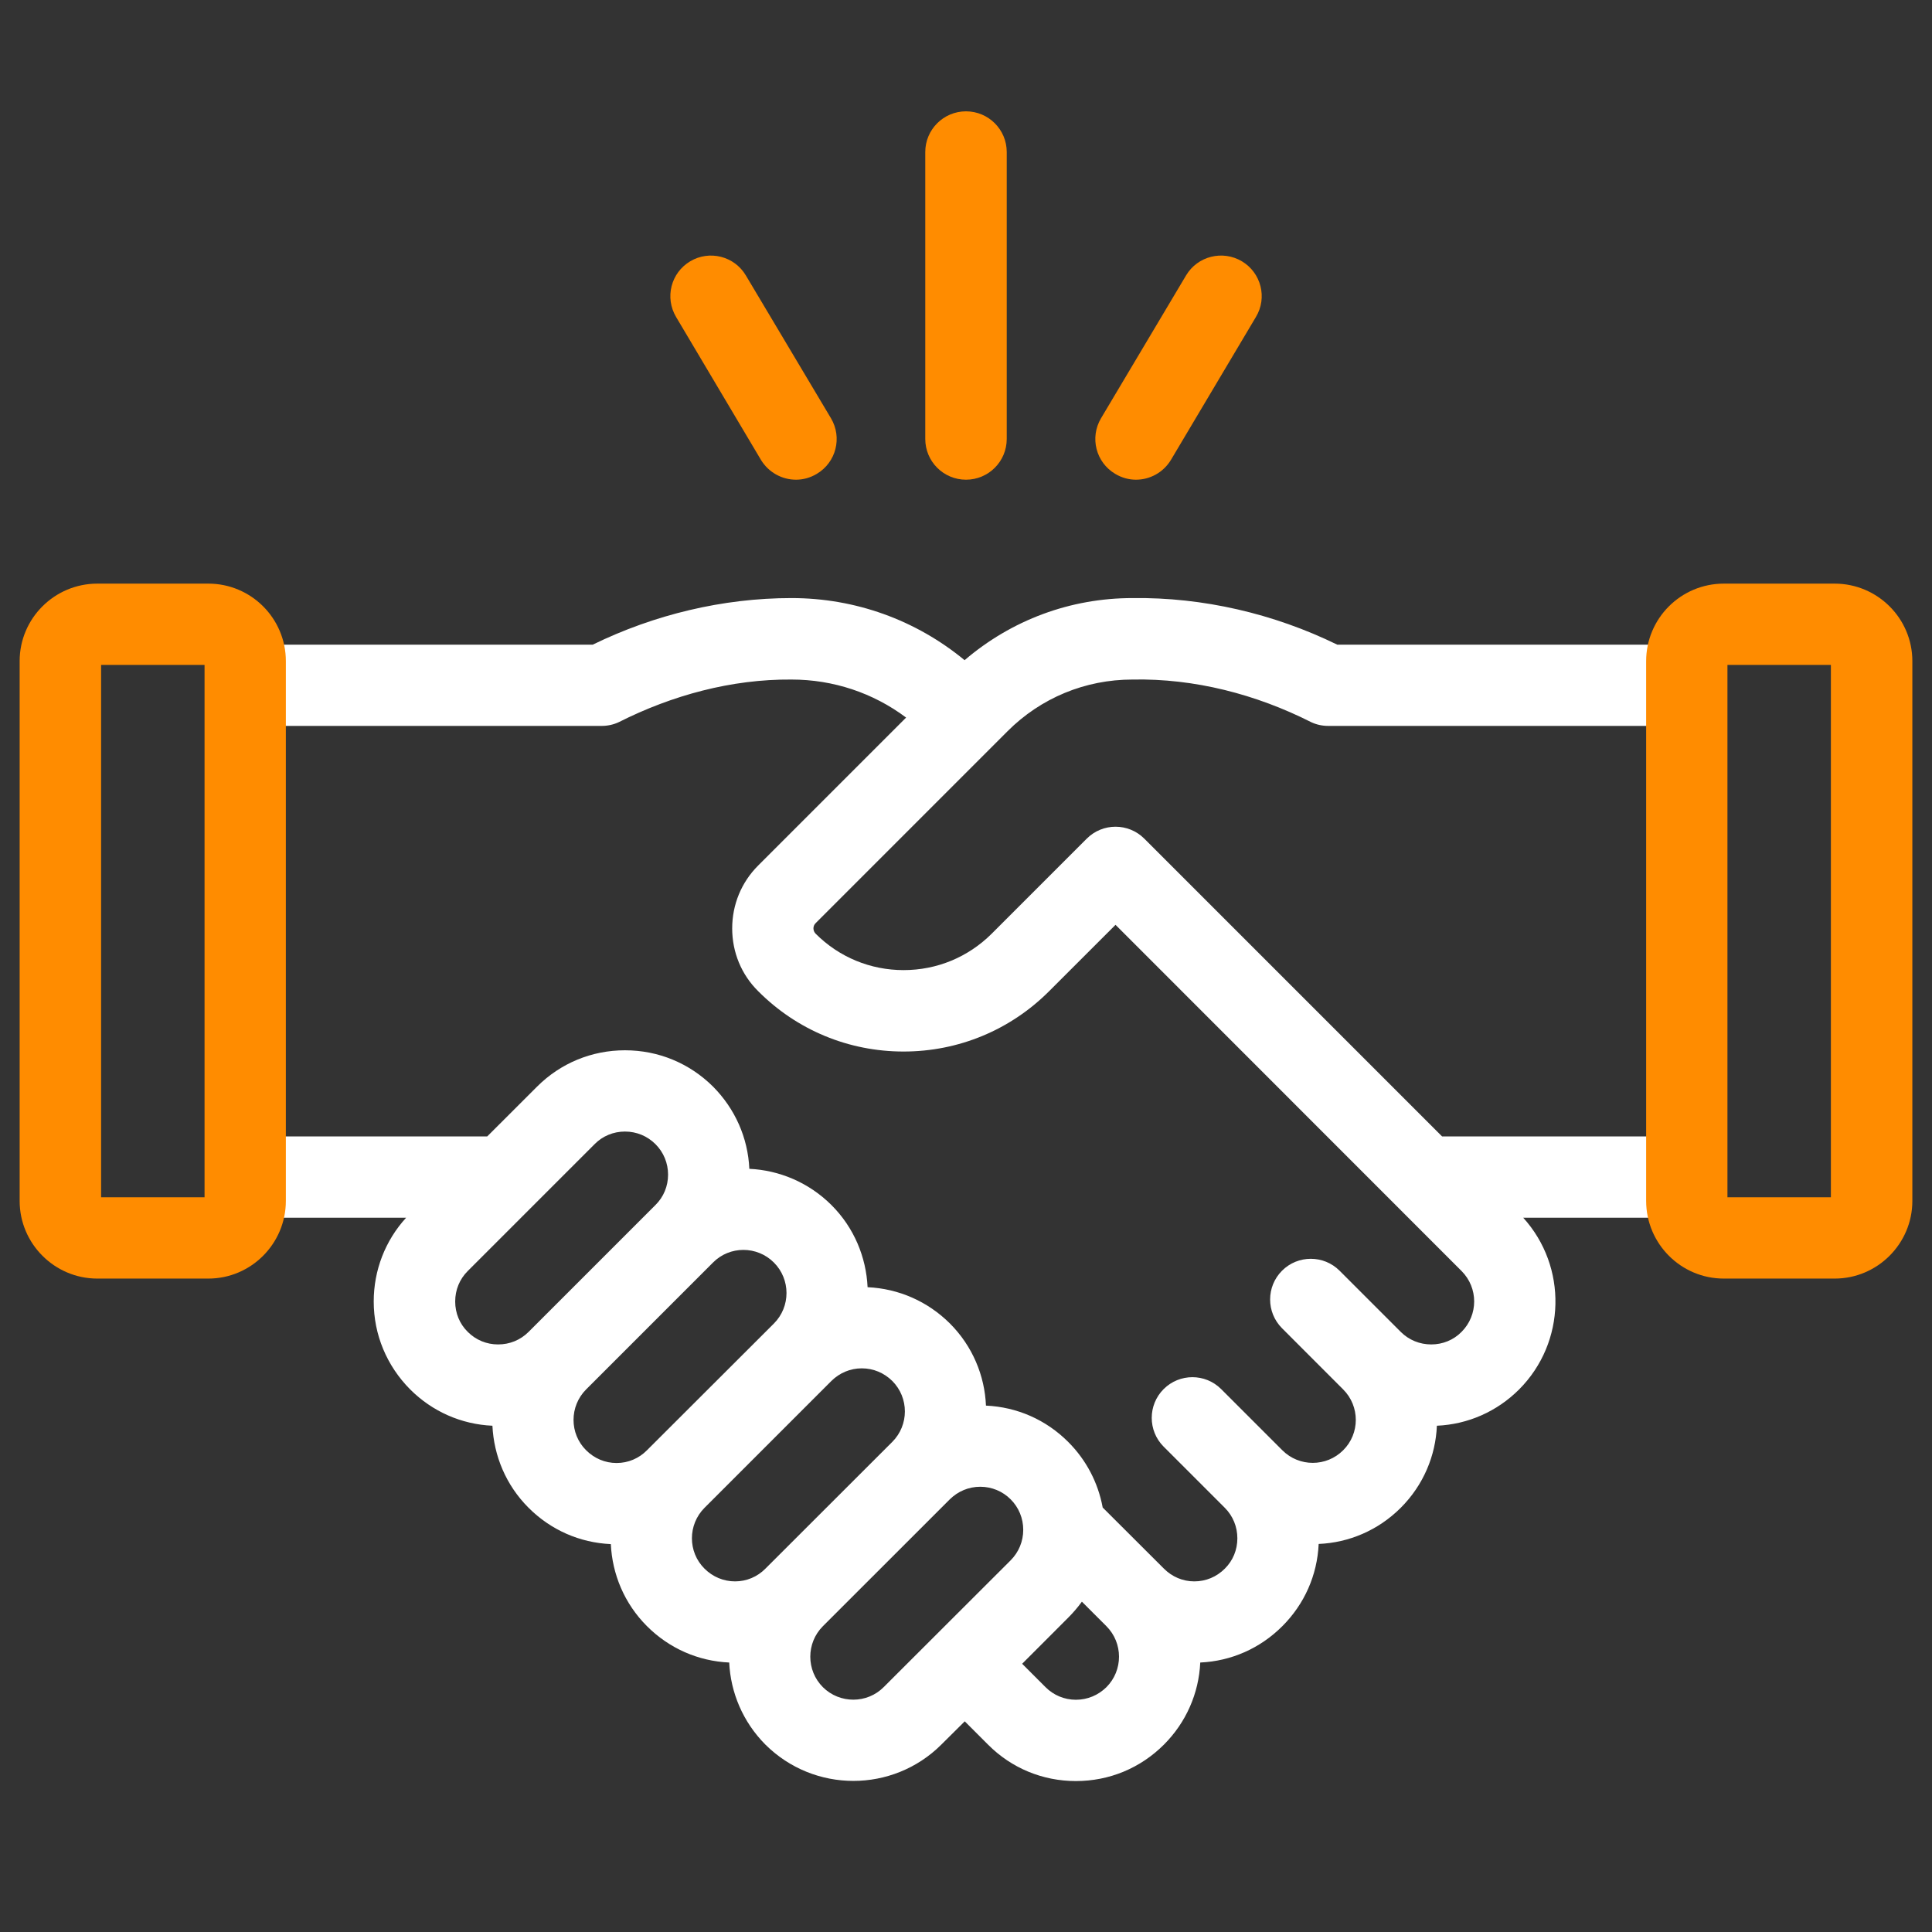
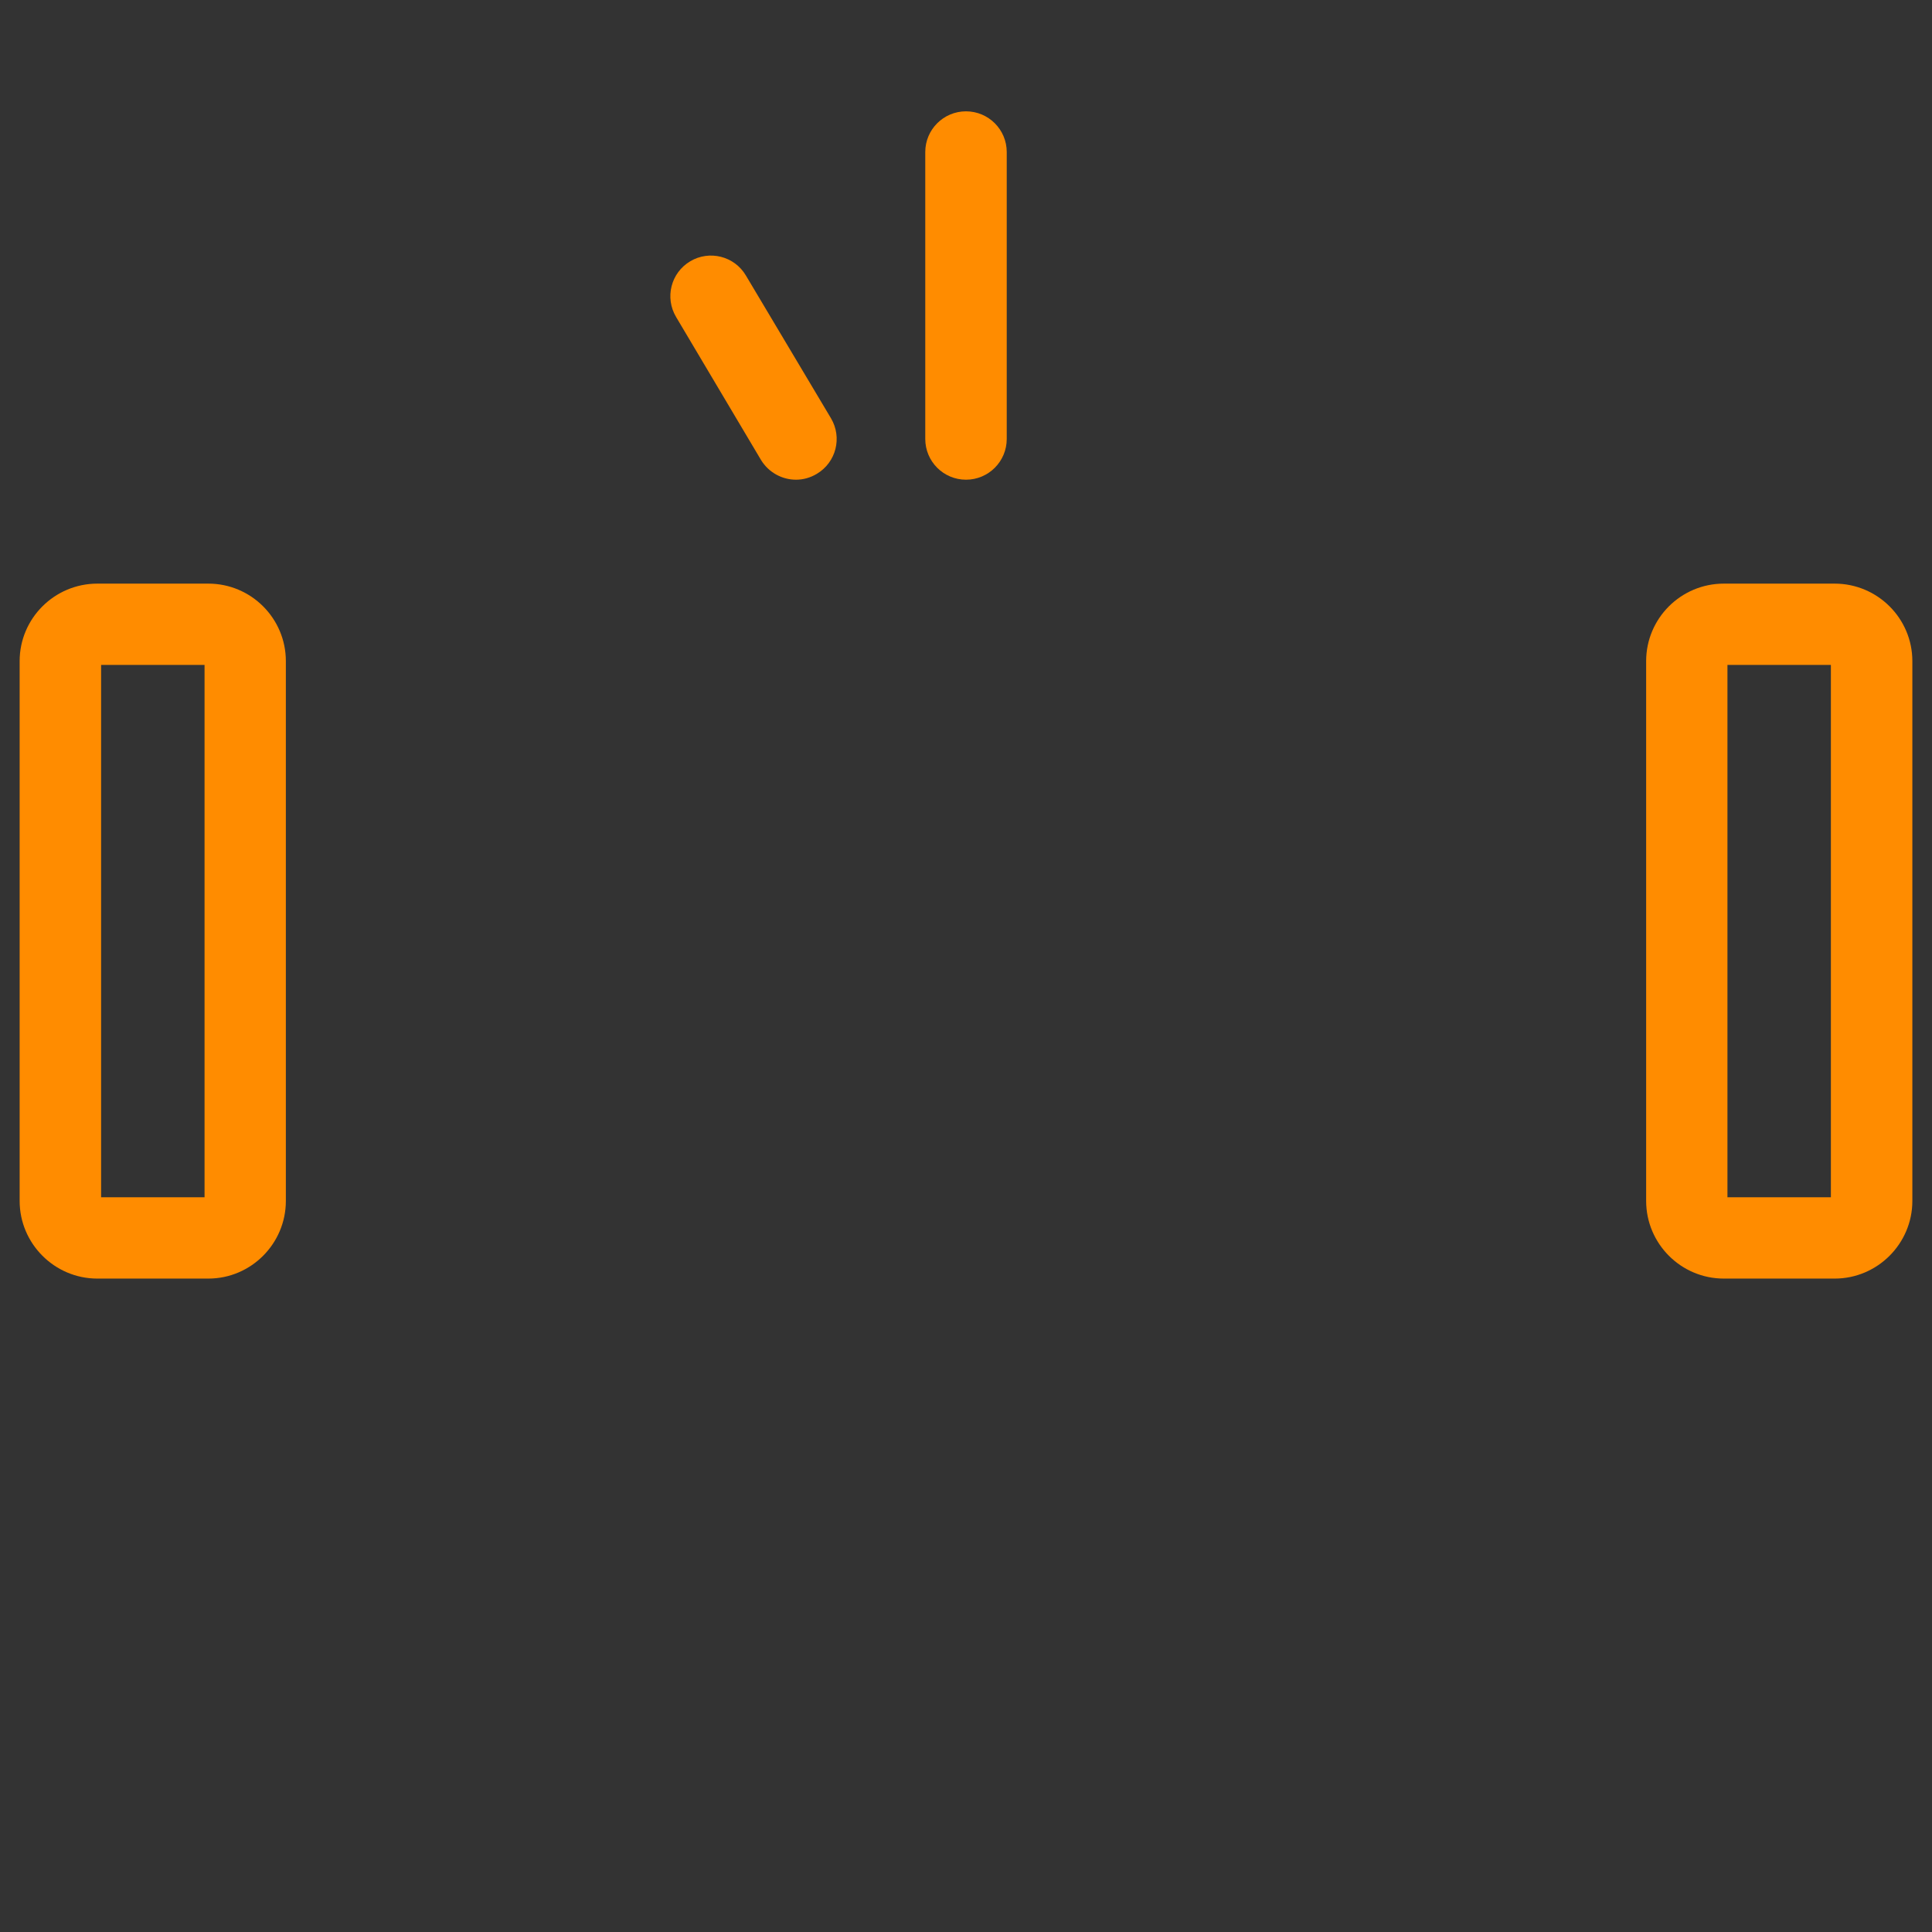
<svg xmlns="http://www.w3.org/2000/svg" width="64" zoomAndPan="magnify" viewBox="0 0 48 48" height="64" preserveAspectRatio="xMidYMid meet" version="1.2">
  <rect x="0" y="0" width="48" height="48" fill="#333333" stroke="none" />
  <defs>
    <clipPath id="2425ce29fd">
      <path d="M 0.488 14 L 8 14 L 8 32 L 0.488 32 Z M 0.488 14 " />
    </clipPath>
    <clipPath id="fc13946ade">
      <path d="M 40 14 L 47.508 14 L 47.508 32 L 40 32 Z M 40 14 " />
    </clipPath>
  </defs>
  <g id="6d346a50d2">
-     <path style=" stroke:none;fill-rule:nonzero;fill:#ffffff;fill-opacity:1;" d="M 41.699 28.234 L 35.828 28.234 L 28.43 20.836 C 28.035 20.441 27.395 20.441 27 20.836 L 24.637 23.199 C 24.051 23.781 23.277 24.102 22.449 24.102 C 21.625 24.102 20.848 23.781 20.266 23.199 C 20.191 23.125 20.191 23.004 20.266 22.934 L 25.031 18.168 C 25.859 17.34 26.961 16.883 28.137 16.883 C 29.676 16.852 31.207 17.25 32.574 17.941 C 32.707 18.004 32.852 18.035 33 18.035 L 41.699 18.035 C 42.258 18.035 42.711 17.582 42.711 17.023 C 42.711 16.469 42.258 16.016 41.699 16.016 L 33.223 16.016 C 31.648 15.246 29.887 14.836 28.137 14.859 C 26.59 14.859 25.129 15.406 23.965 16.402 C 22.758 15.406 21.254 14.859 19.664 14.859 C 17.961 14.859 16.254 15.27 14.727 16.016 L 6.395 16.016 C 5.836 16.016 5.383 16.469 5.383 17.023 C 5.383 17.582 5.836 18.035 6.395 18.035 L 14.949 18.035 C 15.094 18.035 15.242 18.004 15.375 17.941 C 16.699 17.273 18.176 16.871 19.664 16.883 C 20.703 16.883 21.695 17.215 22.512 17.828 L 18.836 21.504 C 18.418 21.922 18.191 22.477 18.191 23.066 C 18.191 23.656 18.418 24.211 18.836 24.625 C 19.801 25.594 21.086 26.125 22.449 26.125 C 23.816 26.125 25.102 25.59 26.066 24.625 L 27.715 22.977 L 36.312 31.578 C 36.73 31.996 36.73 32.672 36.312 33.09 C 36.113 33.293 35.844 33.402 35.559 33.402 C 35.273 33.402 35.004 33.293 34.801 33.09 L 33.281 31.57 C 32.887 31.176 32.246 31.176 31.852 31.57 C 31.457 31.965 31.457 32.605 31.852 33 L 33.371 34.52 C 33.789 34.938 33.789 35.617 33.371 36.031 C 32.953 36.449 32.277 36.449 31.859 36.031 L 30.34 34.512 C 29.945 34.117 29.305 34.117 28.91 34.512 C 28.516 34.906 28.516 35.547 28.91 35.941 L 30.43 37.461 C 30.633 37.664 30.742 37.934 30.742 38.219 C 30.742 38.504 30.633 38.773 30.43 38.973 C 30.227 39.176 29.961 39.289 29.672 39.289 C 29.387 39.289 29.121 39.176 28.918 38.973 L 27.395 37.453 C 27.395 37.453 27.395 37.453 27.395 37.449 C 27.281 36.836 26.988 36.273 26.539 35.824 C 25.988 35.273 25.27 34.957 24.496 34.922 C 24.465 34.18 24.164 33.445 23.598 32.879 C 23.047 32.332 22.328 32.016 21.555 31.98 C 21.52 31.238 21.223 30.504 20.656 29.938 C 20.09 29.375 19.359 29.074 18.617 29.039 C 18.582 28.266 18.262 27.547 17.715 26.996 C 17.129 26.414 16.355 26.094 15.527 26.094 C 14.703 26.094 13.926 26.414 13.344 26.996 L 12.105 28.234 L 6.395 28.234 C 5.836 28.234 5.383 28.688 5.383 29.246 C 5.383 29.805 5.836 30.254 6.395 30.254 L 10.09 30.254 C 9.57 30.824 9.285 31.559 9.285 32.336 C 9.285 33.16 9.609 33.934 10.191 34.52 C 10.742 35.07 11.461 35.387 12.234 35.422 C 12.27 36.164 12.566 36.895 13.133 37.461 C 13.684 38.012 14.402 38.328 15.176 38.363 C 15.211 39.105 15.508 39.836 16.074 40.402 C 16.625 40.953 17.344 41.27 18.117 41.305 C 18.152 42.047 18.453 42.777 19.016 43.344 C 19.621 43.945 20.41 44.246 21.203 44.246 C 21.992 44.246 22.785 43.945 23.387 43.344 L 23.969 42.766 L 24.547 43.344 C 25.129 43.93 25.906 44.25 26.73 44.25 C 27.559 44.25 28.332 43.93 28.918 43.344 C 29.465 42.797 29.785 42.074 29.82 41.305 C 30.59 41.27 31.309 40.953 31.859 40.402 C 32.41 39.852 32.727 39.133 32.762 38.359 C 33.504 38.328 34.234 38.027 34.801 37.461 C 35.367 36.895 35.668 36.164 35.699 35.422 C 36.473 35.387 37.191 35.07 37.742 34.52 C 38.91 33.348 38.945 31.469 37.844 30.254 L 41.699 30.254 C 42.258 30.254 42.711 29.805 42.711 29.246 C 42.711 28.688 42.258 28.234 41.699 28.234 Z M 11.309 32.336 C 11.309 32.047 11.418 31.781 11.621 31.578 L 14.773 28.426 C 14.973 28.223 15.242 28.113 15.527 28.113 C 15.812 28.113 16.082 28.223 16.285 28.426 C 16.488 28.629 16.598 28.898 16.598 29.184 C 16.598 29.469 16.488 29.738 16.285 29.938 L 13.133 33.09 C 12.93 33.293 12.664 33.402 12.375 33.402 C 12.09 33.402 11.824 33.293 11.621 33.09 C 11.418 32.891 11.309 32.621 11.309 32.336 Z M 14.562 34.52 L 17.715 31.367 C 18.129 30.949 18.809 30.949 19.227 31.367 C 19.645 31.785 19.645 32.465 19.227 32.883 L 16.074 36.031 C 15.875 36.234 15.605 36.348 15.32 36.348 C 15.031 36.348 14.766 36.234 14.562 36.031 C 14.145 35.617 14.145 34.938 14.562 34.52 Z M 17.504 37.461 L 20.656 34.309 C 20.859 34.109 21.125 33.996 21.41 33.996 C 21.699 33.996 21.965 34.109 22.168 34.309 C 22.586 34.727 22.586 35.406 22.168 35.824 L 19.016 38.973 C 18.816 39.176 18.547 39.289 18.262 39.289 C 17.977 39.289 17.707 39.176 17.504 38.973 C 17.086 38.559 17.086 37.879 17.504 37.461 Z M 20.445 41.918 C 20.027 41.5 20.027 40.82 20.445 40.402 L 23.598 37.25 C 23.801 37.051 24.066 36.938 24.355 36.938 C 24.641 36.938 24.91 37.051 25.109 37.25 C 25.312 37.453 25.422 37.723 25.422 38.008 C 25.422 38.293 25.312 38.562 25.109 38.766 L 21.957 41.914 C 21.543 42.332 20.863 42.332 20.445 41.918 Z M 27.488 41.918 C 27.285 42.117 27.02 42.23 26.73 42.23 C 26.445 42.23 26.176 42.117 25.977 41.918 L 25.395 41.336 L 26.539 40.191 C 26.664 40.066 26.777 39.934 26.879 39.793 L 27.488 40.402 C 27.906 40.82 27.906 41.5 27.488 41.918 Z M 27.488 41.918 " />
    <g clip-rule="nonzero" clip-path="url(#2425ce29fd)">
      <path style=" stroke:none;fill-rule:nonzero;fill:#ff8c00;fill-opacity:1;" d="M 5.176 14.5 L 2.418 14.5 C 1.355 14.5 0.488 15.363 0.488 16.426 L 0.488 29.836 C 0.488 30.898 1.355 31.766 2.418 31.766 L 5.176 31.766 C 6.238 31.766 7.102 30.898 7.102 29.836 L 7.102 16.426 C 7.102 15.363 6.238 14.5 5.176 14.5 Z M 5.082 29.746 L 2.512 29.746 L 2.512 16.52 L 5.082 16.52 Z M 5.082 29.746 " />
    </g>
    <g clip-rule="nonzero" clip-path="url(#fc13946ade)">
      <path style=" stroke:none;fill-rule:nonzero;fill:#ff8c00;fill-opacity:1;" d="M 45.582 14.5 L 42.828 14.5 C 41.762 14.5 40.898 15.363 40.898 16.426 L 40.898 29.836 C 40.898 30.898 41.762 31.766 42.828 31.766 L 45.582 31.766 C 46.645 31.766 47.512 30.898 47.512 29.836 L 47.512 16.426 C 47.512 15.363 46.645 14.5 45.582 14.5 Z M 45.488 29.746 L 42.918 29.746 L 42.918 16.52 L 45.488 16.52 Z M 45.488 29.746 " />
    </g>
    <path style=" stroke:none;fill-rule:nonzero;fill:#ff8c00;fill-opacity:1;" d="M 24 2.766 C 23.441 2.766 22.988 3.219 22.988 3.777 L 22.988 10.906 C 22.988 11.465 23.441 11.918 24 11.918 C 24.559 11.918 25.012 11.465 25.012 10.906 L 25.012 3.777 C 25.012 3.219 24.559 2.766 24 2.766 Z M 24 2.766 " />
    <path style=" stroke:none;fill-rule:nonzero;fill:#ff8c00;fill-opacity:1;" d="M 18.531 6.844 C 18.246 6.363 17.625 6.207 17.148 6.492 C 16.668 6.777 16.512 7.395 16.797 7.875 L 18.906 11.426 C 19.098 11.742 19.434 11.918 19.777 11.918 C 19.953 11.918 20.129 11.871 20.293 11.773 C 20.773 11.488 20.93 10.871 20.645 10.391 Z M 18.531 6.844 " />
-     <path style=" stroke:none;fill-rule:nonzero;fill:#ff8c00;fill-opacity:1;" d="M 30.855 6.492 C 30.375 6.207 29.754 6.363 29.469 6.84 L 27.355 10.391 C 27.07 10.871 27.227 11.488 27.707 11.773 C 27.871 11.871 28.047 11.918 28.223 11.918 C 28.566 11.918 28.902 11.742 29.094 11.422 L 31.203 7.875 C 31.492 7.395 31.332 6.777 30.855 6.492 Z M 30.855 6.492 " />
  </g>
</svg>